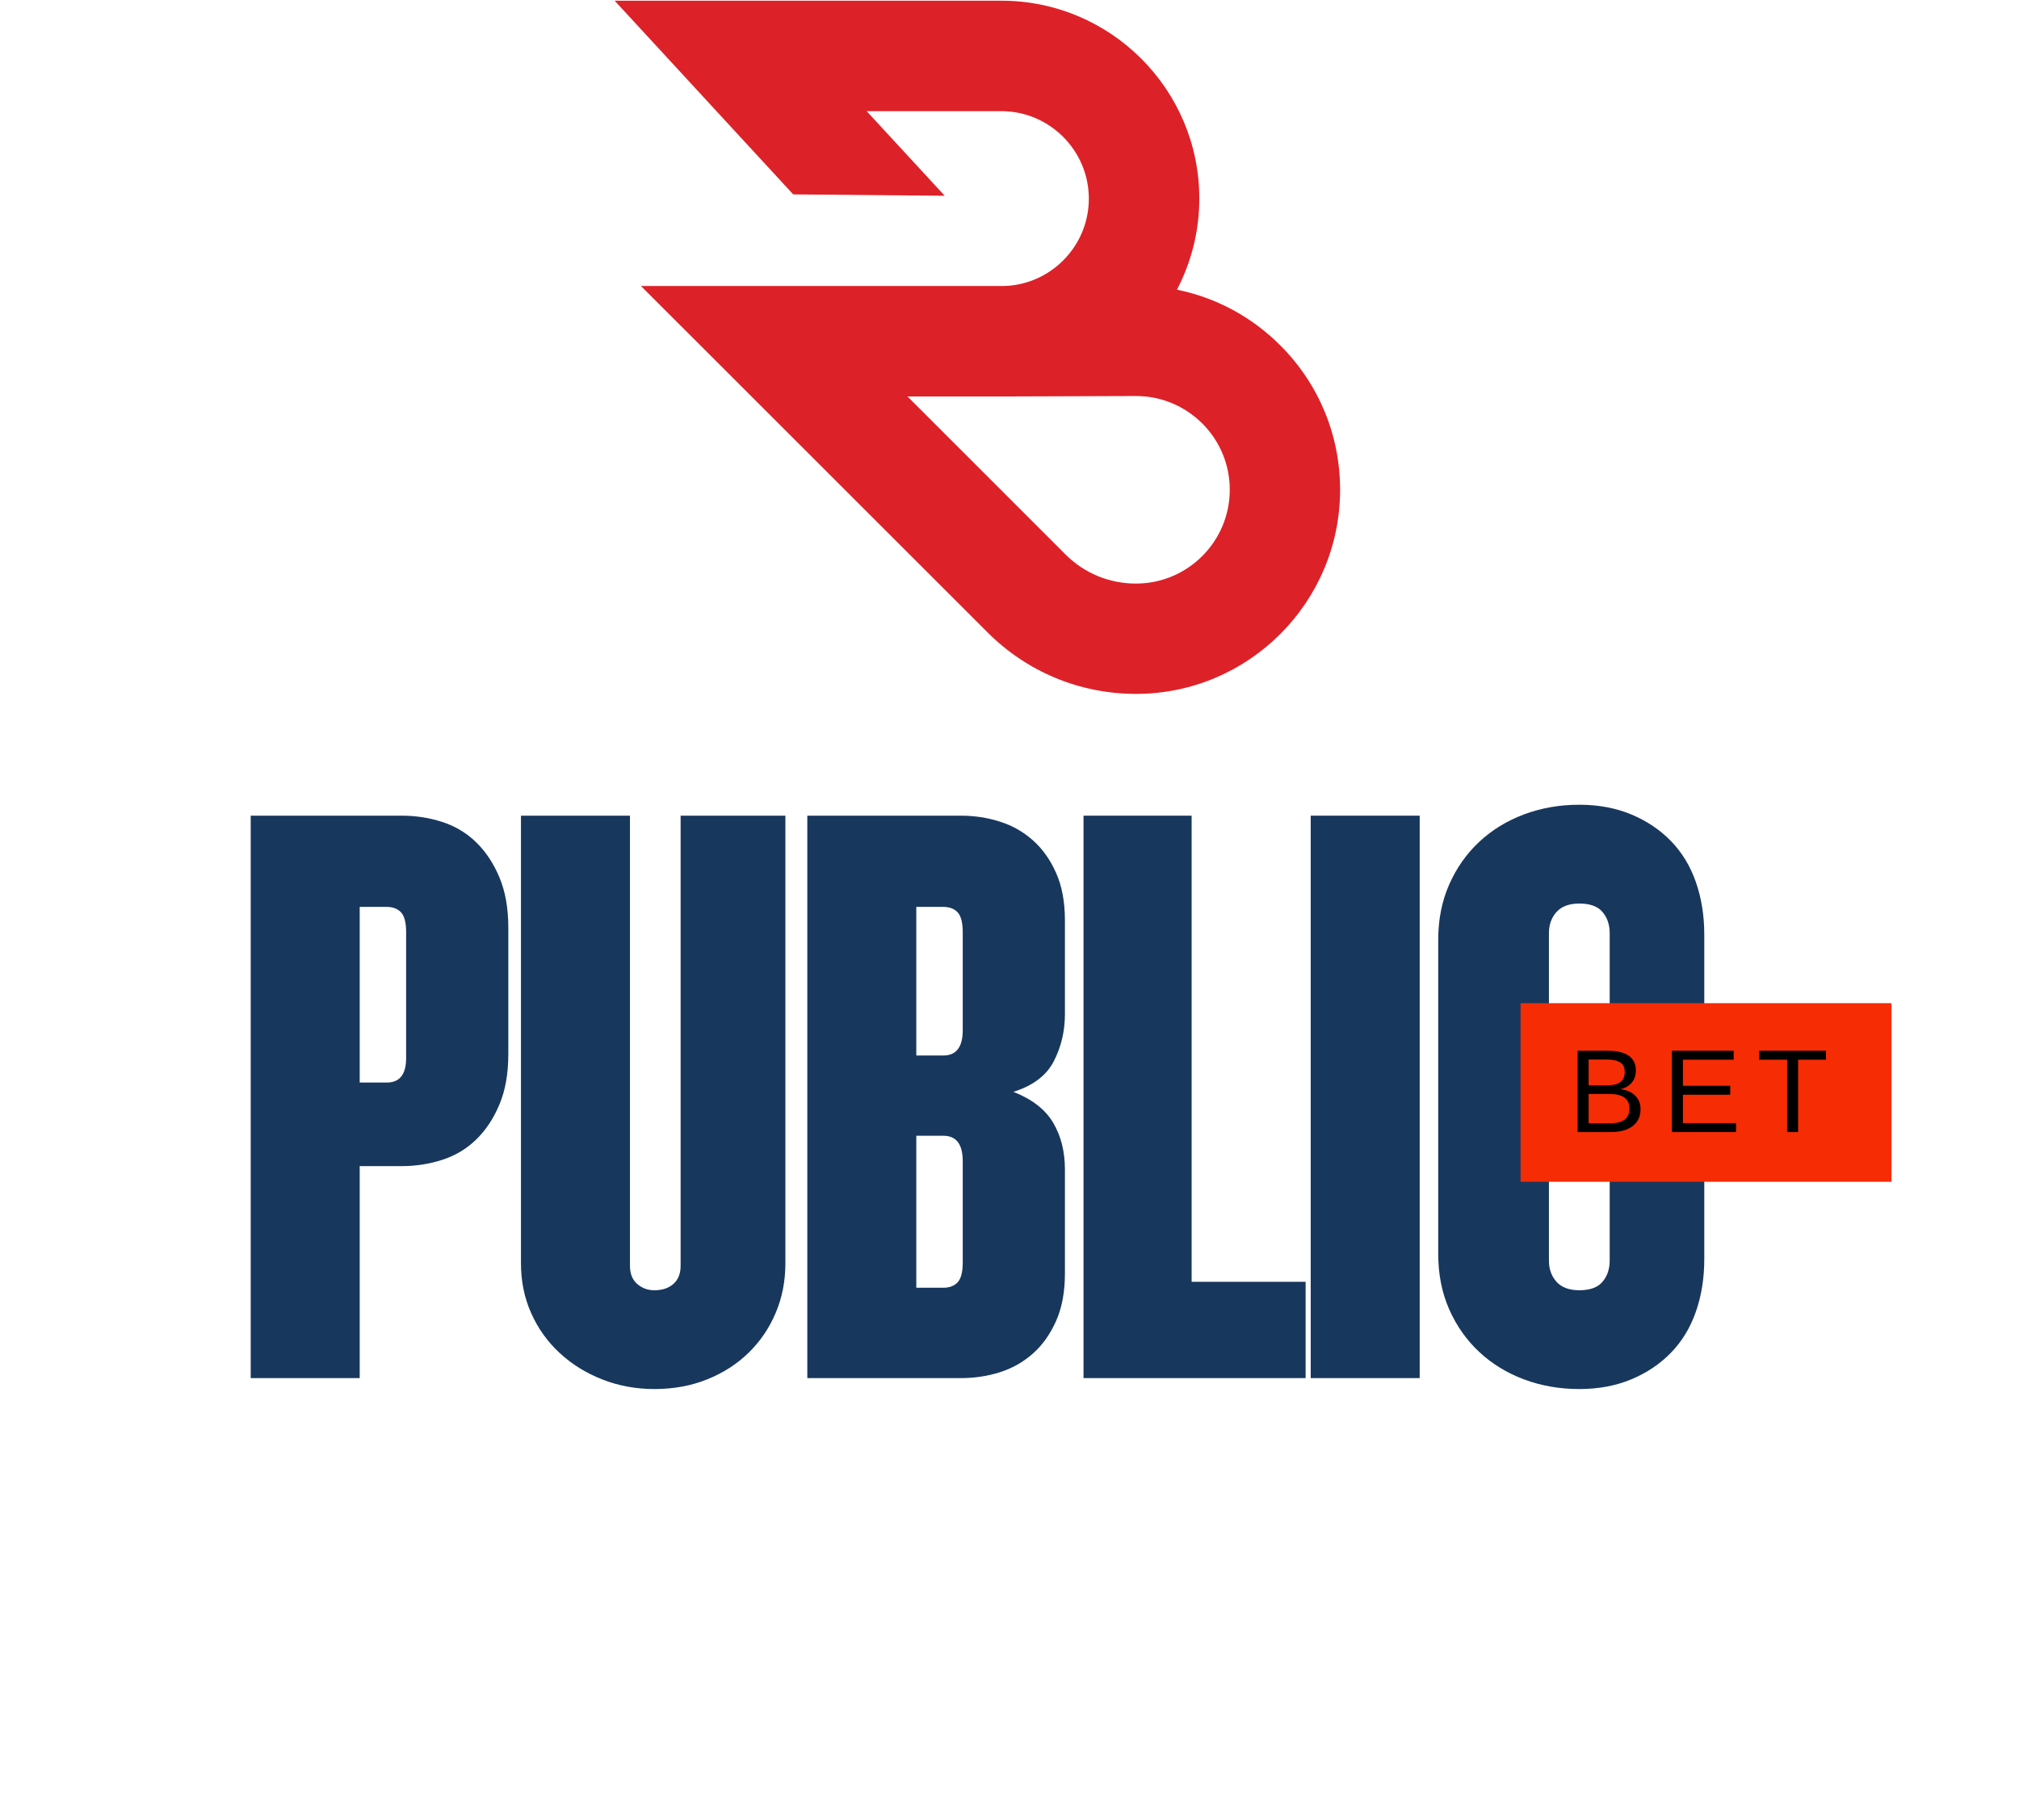
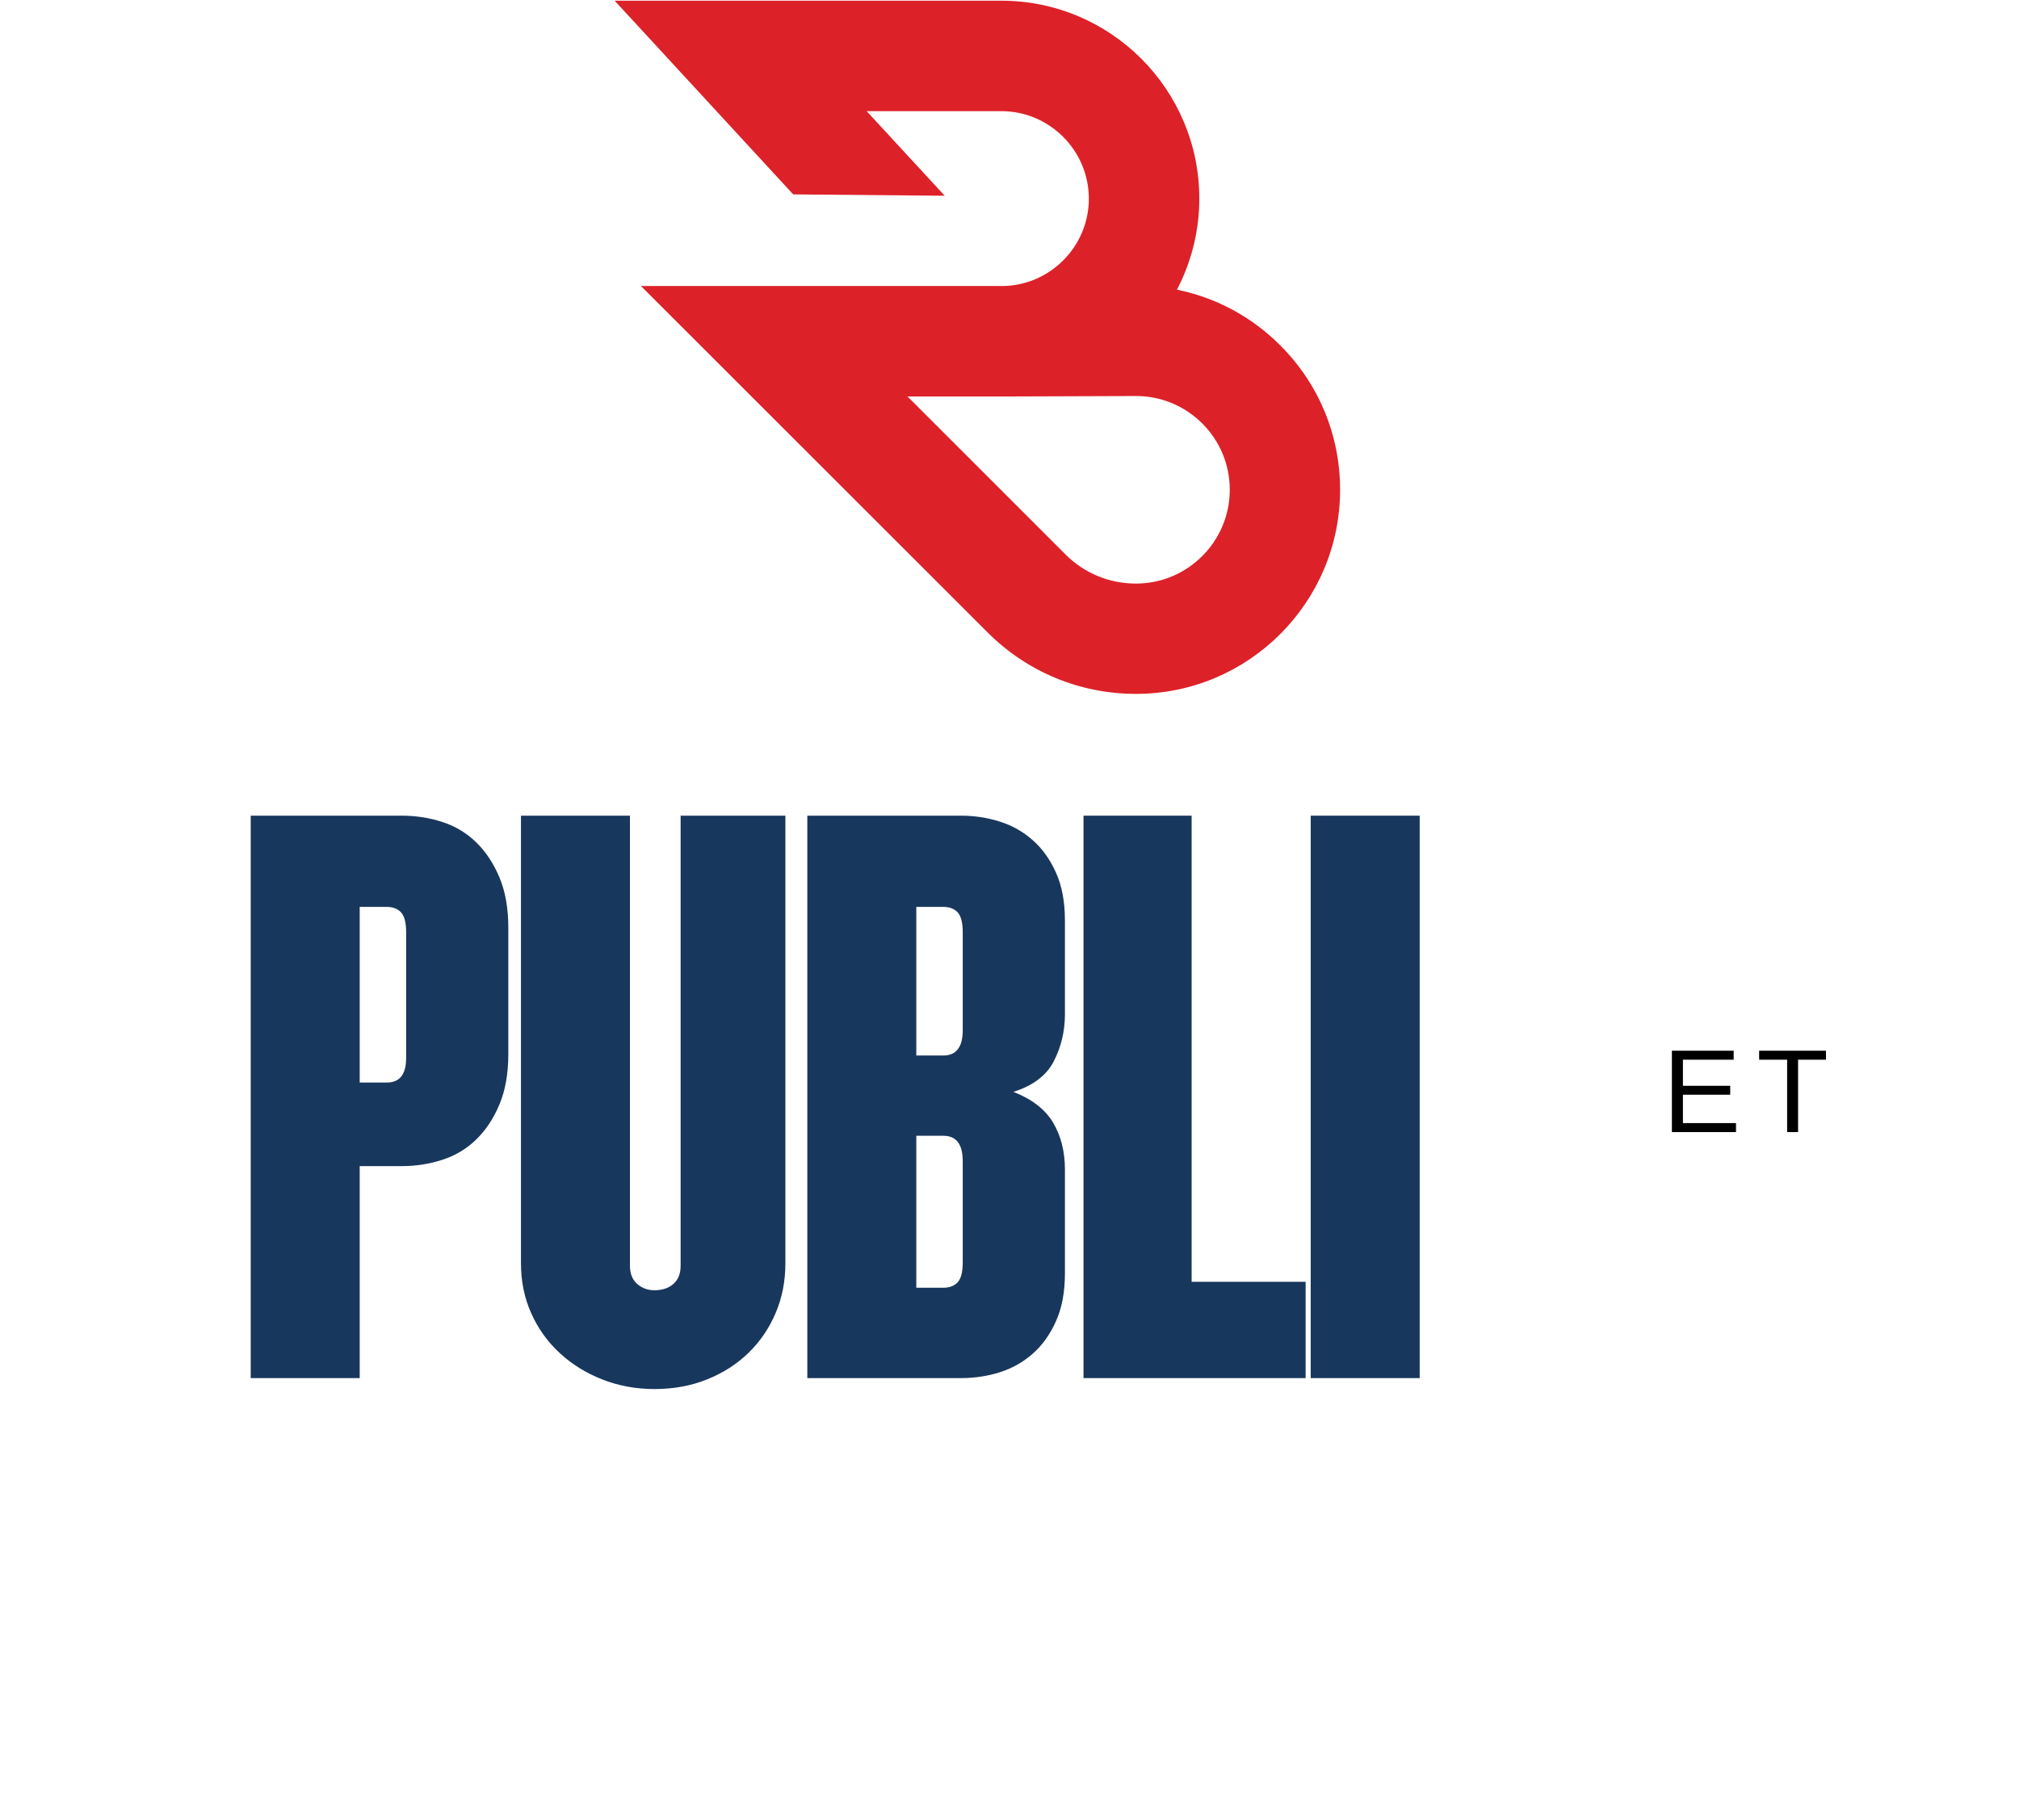
<svg xmlns="http://www.w3.org/2000/svg" width="538" viewBox="0 0 403.5 363.75" height="485" preserveAspectRatio="xMidYMid meet">
  <defs>
    <g />
    <clipPath id="d6ddeee63f">
      <path d="M 122.84 0.102 L 268 0.102 L 268 138.68 L 122.84 138.68 Z M 122.84 0.102 " clip-rule="nonzero" />
    </clipPath>
  </defs>
  <g clip-path="url(#d6ddeee63f)">
    <path fill="#dd2128" d="M 227.023 138.699 C 215.832 138.699 205.281 134.324 197.363 126.406 L 128.098 57.172 L 200.543 57.172 C 209.992 56.957 217.605 49.191 217.605 39.711 C 217.605 30.078 209.746 22.219 200.113 22.219 L 173.203 22.219 L 188.801 39.129 L 158.523 38.855 L 122.84 0.141 L 200.145 0.141 C 221.949 0.141 239.684 17.875 239.684 39.68 C 239.684 46.254 238.062 52.43 235.219 57.906 C 242.957 59.465 250.113 63.289 255.832 69.004 C 263.566 76.711 267.82 86.988 267.82 97.902 C 267.82 120.41 249.531 138.699 227.023 138.699 Z M 181.336 79.219 L 212.957 110.84 C 216.719 114.602 221.703 116.648 227.023 116.648 C 237.359 116.648 245.77 108.238 245.77 97.902 C 245.77 92.891 243.812 88.18 240.266 84.633 C 236.719 81.117 232.039 79.16 227.023 79.16 C 226.992 79.16 226.992 79.16 226.965 79.16 L 200.816 79.25 C 200.602 79.25 200.359 79.25 200.145 79.25 L 181.336 79.25 Z M 181.336 79.219 " fill-opacity="1" fill-rule="nonzero" />
  </g>
  <g fill="#18375d" fill-opacity="1">
    <g transform="translate(45.214, 275.466)">
      <g>
        <path d="M 56.375 -64.812 C 56.375 -60.875 55.781 -57.5 54.594 -54.688 C 53.414 -51.875 51.867 -49.539 49.953 -47.688 C 48.047 -45.832 45.797 -44.484 43.203 -43.641 C 40.617 -42.797 37.922 -42.375 35.109 -42.375 L 26.672 -42.375 L 26.672 0 L 4.891 0 L 4.891 -112.422 L 35.109 -112.422 C 37.922 -112.422 40.617 -112 43.203 -111.156 C 45.797 -110.312 48.047 -108.957 49.953 -107.094 C 51.867 -105.238 53.414 -102.906 54.594 -100.094 C 55.781 -97.281 56.375 -93.906 56.375 -89.969 Z M 35.953 -89.125 C 35.953 -91.039 35.613 -92.363 34.938 -93.094 C 34.258 -93.82 33.305 -94.188 32.078 -94.188 L 26.672 -94.188 L 26.672 -59.078 L 32.078 -59.078 C 34.66 -59.078 35.953 -60.707 35.953 -63.969 Z M 35.953 -89.125 " />
      </g>
    </g>
  </g>
  <g fill="#18375d" fill-opacity="1">
    <g transform="translate(99.398, 275.466)">
      <g>
        <path d="M 57.562 -22.953 C 57.562 -19.359 56.91 -16.039 55.609 -13 C 54.316 -9.957 52.516 -7.312 50.203 -5.062 C 47.898 -2.812 45.145 -1.039 41.938 0.25 C 38.738 1.539 35.223 2.188 31.391 2.188 C 27.68 2.188 24.191 1.539 20.922 0.25 C 17.66 -1.039 14.82 -2.812 12.406 -5.062 C 9.988 -7.312 8.102 -9.957 6.75 -13 C 5.395 -16.039 4.719 -19.359 4.719 -22.953 L 4.719 -112.422 L 26.5 -112.422 L 26.5 -22.453 C 26.5 -20.879 26.977 -19.672 27.938 -18.828 C 28.895 -17.984 30.047 -17.562 31.391 -17.562 C 32.973 -17.562 34.238 -17.984 35.188 -18.828 C 36.145 -19.672 36.625 -20.879 36.625 -22.453 L 36.625 -112.422 L 57.562 -112.422 Z M 57.562 -22.953 " />
      </g>
    </g>
  </g>
  <g fill="#18375d" fill-opacity="1">
    <g transform="translate(156.452, 275.466)">
      <g>
        <path d="M 56.375 -20.938 C 56.375 -17.219 55.781 -14.035 54.594 -11.391 C 53.414 -8.742 51.867 -6.578 49.953 -4.891 C 48.047 -3.203 45.852 -1.961 43.375 -1.172 C 40.906 -0.391 38.316 0 35.609 0 L 4.891 0 L 4.891 -112.422 L 35.609 -112.422 C 38.316 -112.422 40.906 -112.023 43.375 -111.234 C 45.852 -110.453 48.047 -109.211 49.953 -107.516 C 51.867 -105.828 53.414 -103.66 54.594 -101.016 C 55.781 -98.379 56.375 -95.203 56.375 -91.484 L 56.375 -72.75 C 56.375 -69.375 55.641 -66.25 54.172 -63.375 C 52.711 -60.508 50.016 -58.457 46.078 -57.219 C 49.797 -55.758 52.441 -53.707 54.016 -51.062 C 55.586 -48.414 56.375 -45.289 56.375 -41.688 Z M 35.953 -89.125 C 35.953 -91.039 35.613 -92.363 34.938 -93.094 C 34.258 -93.82 33.305 -94.188 32.078 -94.188 L 26.672 -94.188 L 26.672 -64.484 L 32.078 -64.484 C 34.66 -64.484 35.953 -66.172 35.953 -69.547 Z M 35.953 -43.375 C 35.953 -46.75 34.66 -48.438 32.078 -48.438 L 26.672 -48.438 L 26.672 -18.062 L 32.078 -18.062 C 33.305 -18.062 34.258 -18.426 34.938 -19.156 C 35.613 -19.883 35.953 -21.207 35.953 -23.125 Z M 35.953 -43.375 " />
      </g>
    </g>
  </g>
  <g fill="#18375d" fill-opacity="1">
    <g transform="translate(211.649, 275.466)">
      <g>
        <path d="M 4.891 0 L 4.891 -112.422 L 26.5 -112.422 L 26.5 -19.25 L 49.281 -19.25 L 49.281 0 Z M 4.891 0 " />
      </g>
    </g>
  </g>
  <g fill="#18375d" fill-opacity="1">
    <g transform="translate(257.056, 275.466)">
      <g>
        <path d="M 4.891 0 L 4.891 -112.422 L 26.672 -112.422 L 26.672 0 Z M 4.891 0 " />
      </g>
    </g>
  </g>
  <g fill="#18375d" fill-opacity="1">
    <g transform="translate(283.557, 275.466)">
      <g>
-         <path d="M 57.047 -23.797 C 57.047 -19.973 56.484 -16.457 55.359 -13.25 C 54.234 -10.039 52.57 -7.312 50.375 -5.062 C 48.188 -2.812 45.547 -1.039 42.453 0.25 C 39.359 1.539 35.898 2.188 32.078 2.188 C 28.129 2.188 24.438 1.539 21 0.25 C 17.57 -1.039 14.594 -2.867 12.062 -5.234 C 9.531 -7.598 7.531 -10.438 6.062 -13.75 C 4.602 -17.07 3.875 -20.758 3.875 -24.812 L 3.875 -87.609 C 3.875 -91.66 4.602 -95.344 6.062 -98.656 C 7.531 -101.977 9.531 -104.82 12.062 -107.188 C 14.594 -109.551 17.57 -111.379 21 -112.672 C 24.438 -113.961 28.129 -114.609 32.078 -114.609 C 35.898 -114.609 39.359 -113.961 42.453 -112.672 C 45.547 -111.379 48.188 -109.609 50.375 -107.359 C 52.57 -105.109 54.234 -102.379 55.359 -99.172 C 56.484 -95.961 57.047 -92.445 57.047 -88.625 L 57.047 -71.562 L 38.141 -71.562 L 38.141 -88.953 C 38.141 -90.641 37.66 -92.047 36.703 -93.172 C 35.754 -94.297 34.211 -94.859 32.078 -94.859 C 30.047 -94.859 28.523 -94.297 27.516 -93.172 C 26.504 -92.047 26 -90.641 26 -88.953 L 26 -23.469 C 26 -21.781 26.504 -20.375 27.516 -19.25 C 28.523 -18.125 30.047 -17.562 32.078 -17.562 C 34.211 -17.562 35.754 -18.125 36.703 -19.25 C 37.66 -20.375 38.141 -21.781 38.141 -23.469 L 38.141 -41.016 L 57.047 -41.016 Z M 57.047 -23.797 " />
-       </g>
+         </g>
    </g>
  </g>
-   <path fill="#f62c04" d="M 303.891 200.523 L 378.012 200.523 L 378.012 236.219 L 303.891 236.219 L 303.891 200.523 " fill-opacity="1" fill-rule="nonzero" />
  <g fill="#000000" fill-opacity="1">
    <g transform="translate(313.35, 226.29)">
      <g>
-         <path d="M 14.516 -4.578 C 14.516 -3.129 13.988 -2.004 12.938 -1.203 C 11.883 -0.398 10.422 0 8.547 0 L 1.938 0 L 1.938 -16.266 L 7.844 -16.266 C 11.664 -16.266 13.578 -14.945 13.578 -12.312 C 13.578 -11.352 13.305 -10.547 12.766 -9.891 C 12.223 -9.234 11.461 -8.797 10.484 -8.578 C 11.773 -8.422 12.77 -7.984 13.469 -7.266 C 14.164 -6.555 14.516 -5.66 14.516 -4.578 Z M 11.359 -12.047 C 11.359 -12.922 11.055 -13.547 10.453 -13.922 C 9.859 -14.305 8.988 -14.5 7.844 -14.5 L 4.141 -14.5 L 4.141 -9.344 L 7.844 -9.344 C 9.02 -9.344 9.898 -9.562 10.484 -10 C 11.066 -10.445 11.359 -11.129 11.359 -12.047 Z M 12.297 -4.75 C 12.297 -6.664 10.945 -7.625 8.25 -7.625 L 4.141 -7.625 L 4.141 -1.766 L 8.422 -1.766 C 9.773 -1.766 10.758 -2.016 11.375 -2.516 C 11.988 -3.016 12.297 -3.758 12.297 -4.75 Z M 12.297 -4.75 " />
-       </g>
+         </g>
    </g>
  </g>
  <g fill="#000000" fill-opacity="1">
    <g transform="translate(332.193, 226.29)">
      <g>
        <path d="M 1.938 0 L 1.938 -16.266 L 14.281 -16.266 L 14.281 -14.469 L 4.141 -14.469 L 4.141 -9.25 L 13.594 -9.25 L 13.594 -7.469 L 4.141 -7.469 L 4.141 -1.797 L 14.75 -1.797 L 14.75 0 Z M 1.938 0 " />
      </g>
    </g>
  </g>
  <g fill="#000000" fill-opacity="1">
    <g transform="translate(351.036, 226.29)">
      <g>
        <path d="M 8.312 -14.469 L 8.312 0 L 6.125 0 L 6.125 -14.469 L 0.531 -14.469 L 0.531 -16.266 L 13.891 -16.266 L 13.891 -14.469 Z M 8.312 -14.469 " />
      </g>
    </g>
  </g>
</svg>